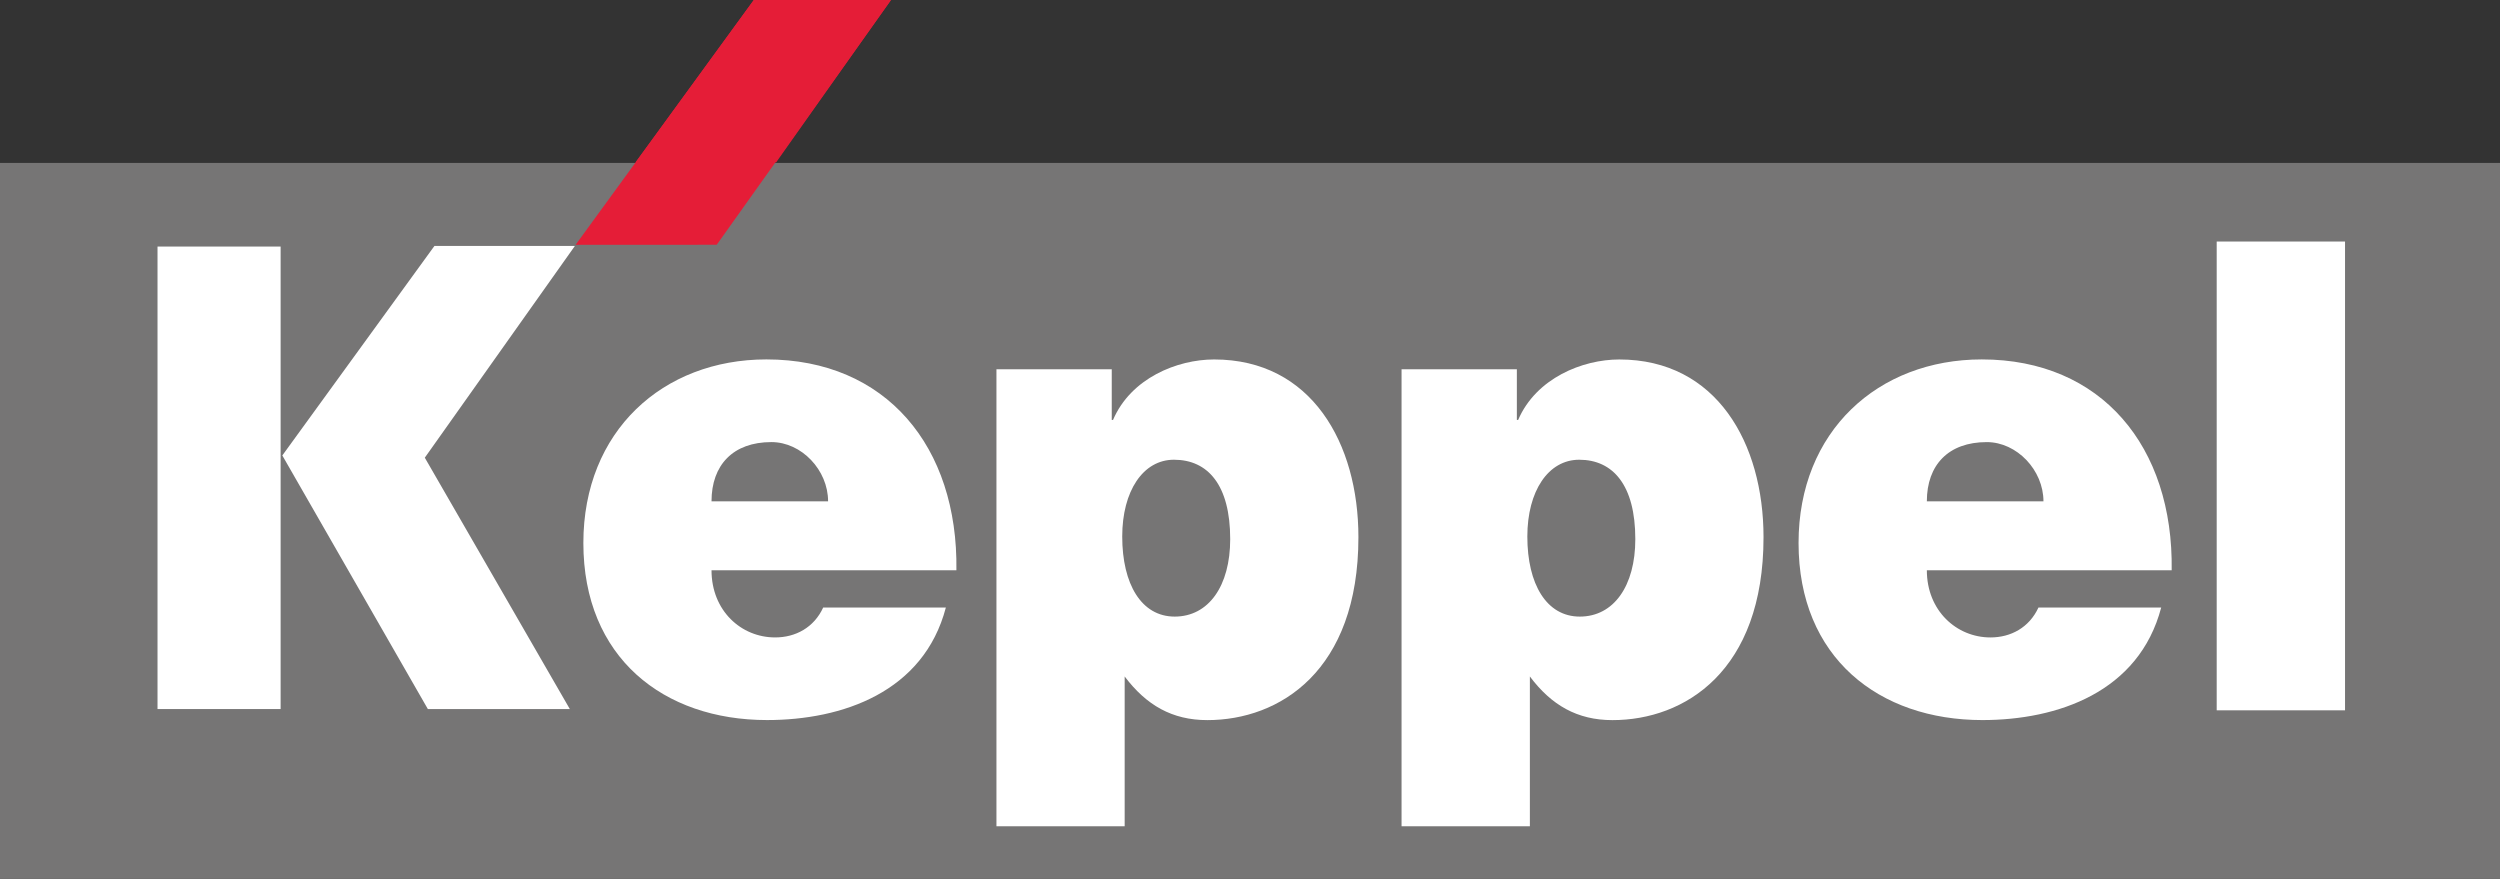
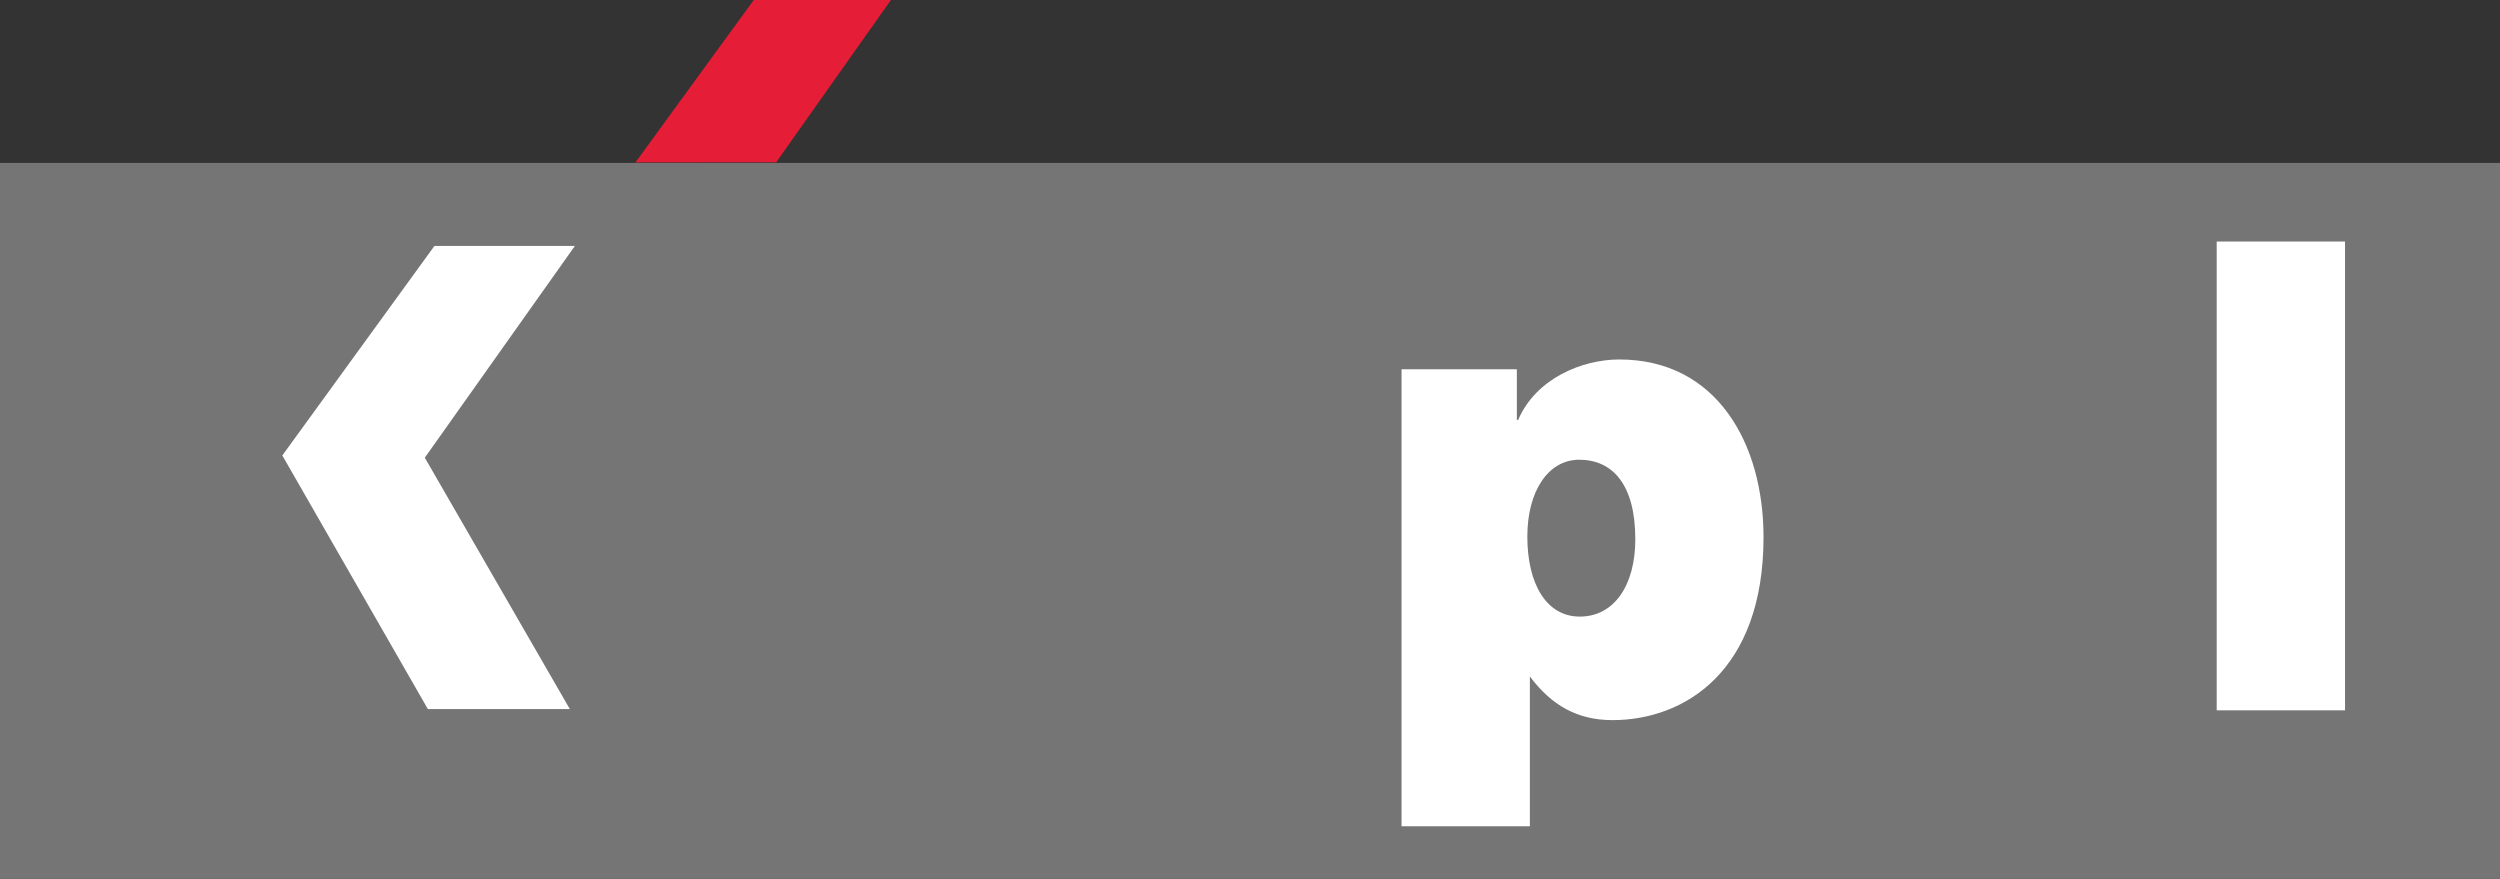
<svg xmlns="http://www.w3.org/2000/svg" width="256" height="90" viewBox="0 0 256 90" fill="none">
  <rect x="0" y="0" width="256" height="90" fill="#333333" stroke="none" />
  <path d="M0 90.001H256V16.684H0V90.001Z" fill="#767575" />
-   <path d="M97.936 58.395C98.118 45.733 90.731 36.804 78.481 36.804C67.884 36.804 59.736 44.138 59.736 55.602C59.736 67.335 67.942 73.734 78.543 73.734C86.256 73.734 94.585 70.873 96.857 62.209H84.296C83.347 64.27 81.456 65.273 79.373 65.273C75.891 65.273 72.859 62.534 72.859 58.395H97.936ZM72.859 51.337C72.859 47.603 75.079 45.27 78.992 45.27C82.086 45.27 84.796 48.143 84.796 51.337" fill="white" />
-   <path d="M102.036 37.811V84.61H115.166V69.271C117.386 72.216 120.031 73.739 123.632 73.739C131.009 73.739 139.102 68.731 139.102 55.006C139.102 45.4 134.302 36.809 124.324 36.809C120.531 36.809 115.796 38.733 113.974 43.002H113.843V37.811H102.036ZM120.288 63.139C116.876 63.139 114.916 59.81 114.916 54.941C114.916 50.27 117.057 47.076 120.212 47.076C123.694 47.076 125.973 49.669 125.973 55.205C125.973 60.002 123.763 63.139 120.288 63.139Z" fill="white" />
  <path d="M143.519 37.812V84.611H156.659V69.272C158.869 72.217 161.514 73.74 165.115 73.74C172.503 73.74 180.585 68.732 180.585 55.007C180.585 45.401 175.785 36.81 165.815 36.81C162.032 36.81 157.29 38.734 155.457 43.003H155.326V37.812H143.519ZM161.771 63.139C158.359 63.139 156.399 59.812 156.399 54.942C156.399 50.271 158.551 47.077 161.71 47.077C165.166 47.077 167.456 49.67 167.456 55.206C167.456 60.003 165.246 63.139 161.771 63.139Z" fill="white" />
-   <path d="M222.38 58.396C222.568 45.734 215.185 36.805 202.936 36.805C192.328 36.805 184.172 44.139 184.172 55.603C184.172 67.335 192.396 73.735 202.993 73.735C210.692 73.735 219.036 70.874 221.307 62.209H208.739C207.79 64.271 205.899 65.274 203.823 65.274C200.352 65.274 197.309 62.535 197.309 58.396H222.38ZM197.309 51.338C197.309 47.604 199.523 45.271 203.443 45.271C206.529 45.271 209.25 48.144 209.25 51.338" fill="white" />
  <path d="M226.99 72.737H240.131V24.733H226.99V72.737Z" fill="white" />
-   <path d="M58.941 25.07L77.186 0.014H91.232L73.393 25.063" fill="#E51D37" />
  <path d="M28.91 46.639L44.485 25.186H58.868L43.499 46.868L58.35 72.606H43.811" fill="white" />
-   <path d="M16.13 72.606H28.735V25.247H16.13V72.606Z" fill="white" />
  <path d="M65.071 16.63L77.183 0.001H91.229L79.48 16.622" fill="#E51D37" />
</svg>